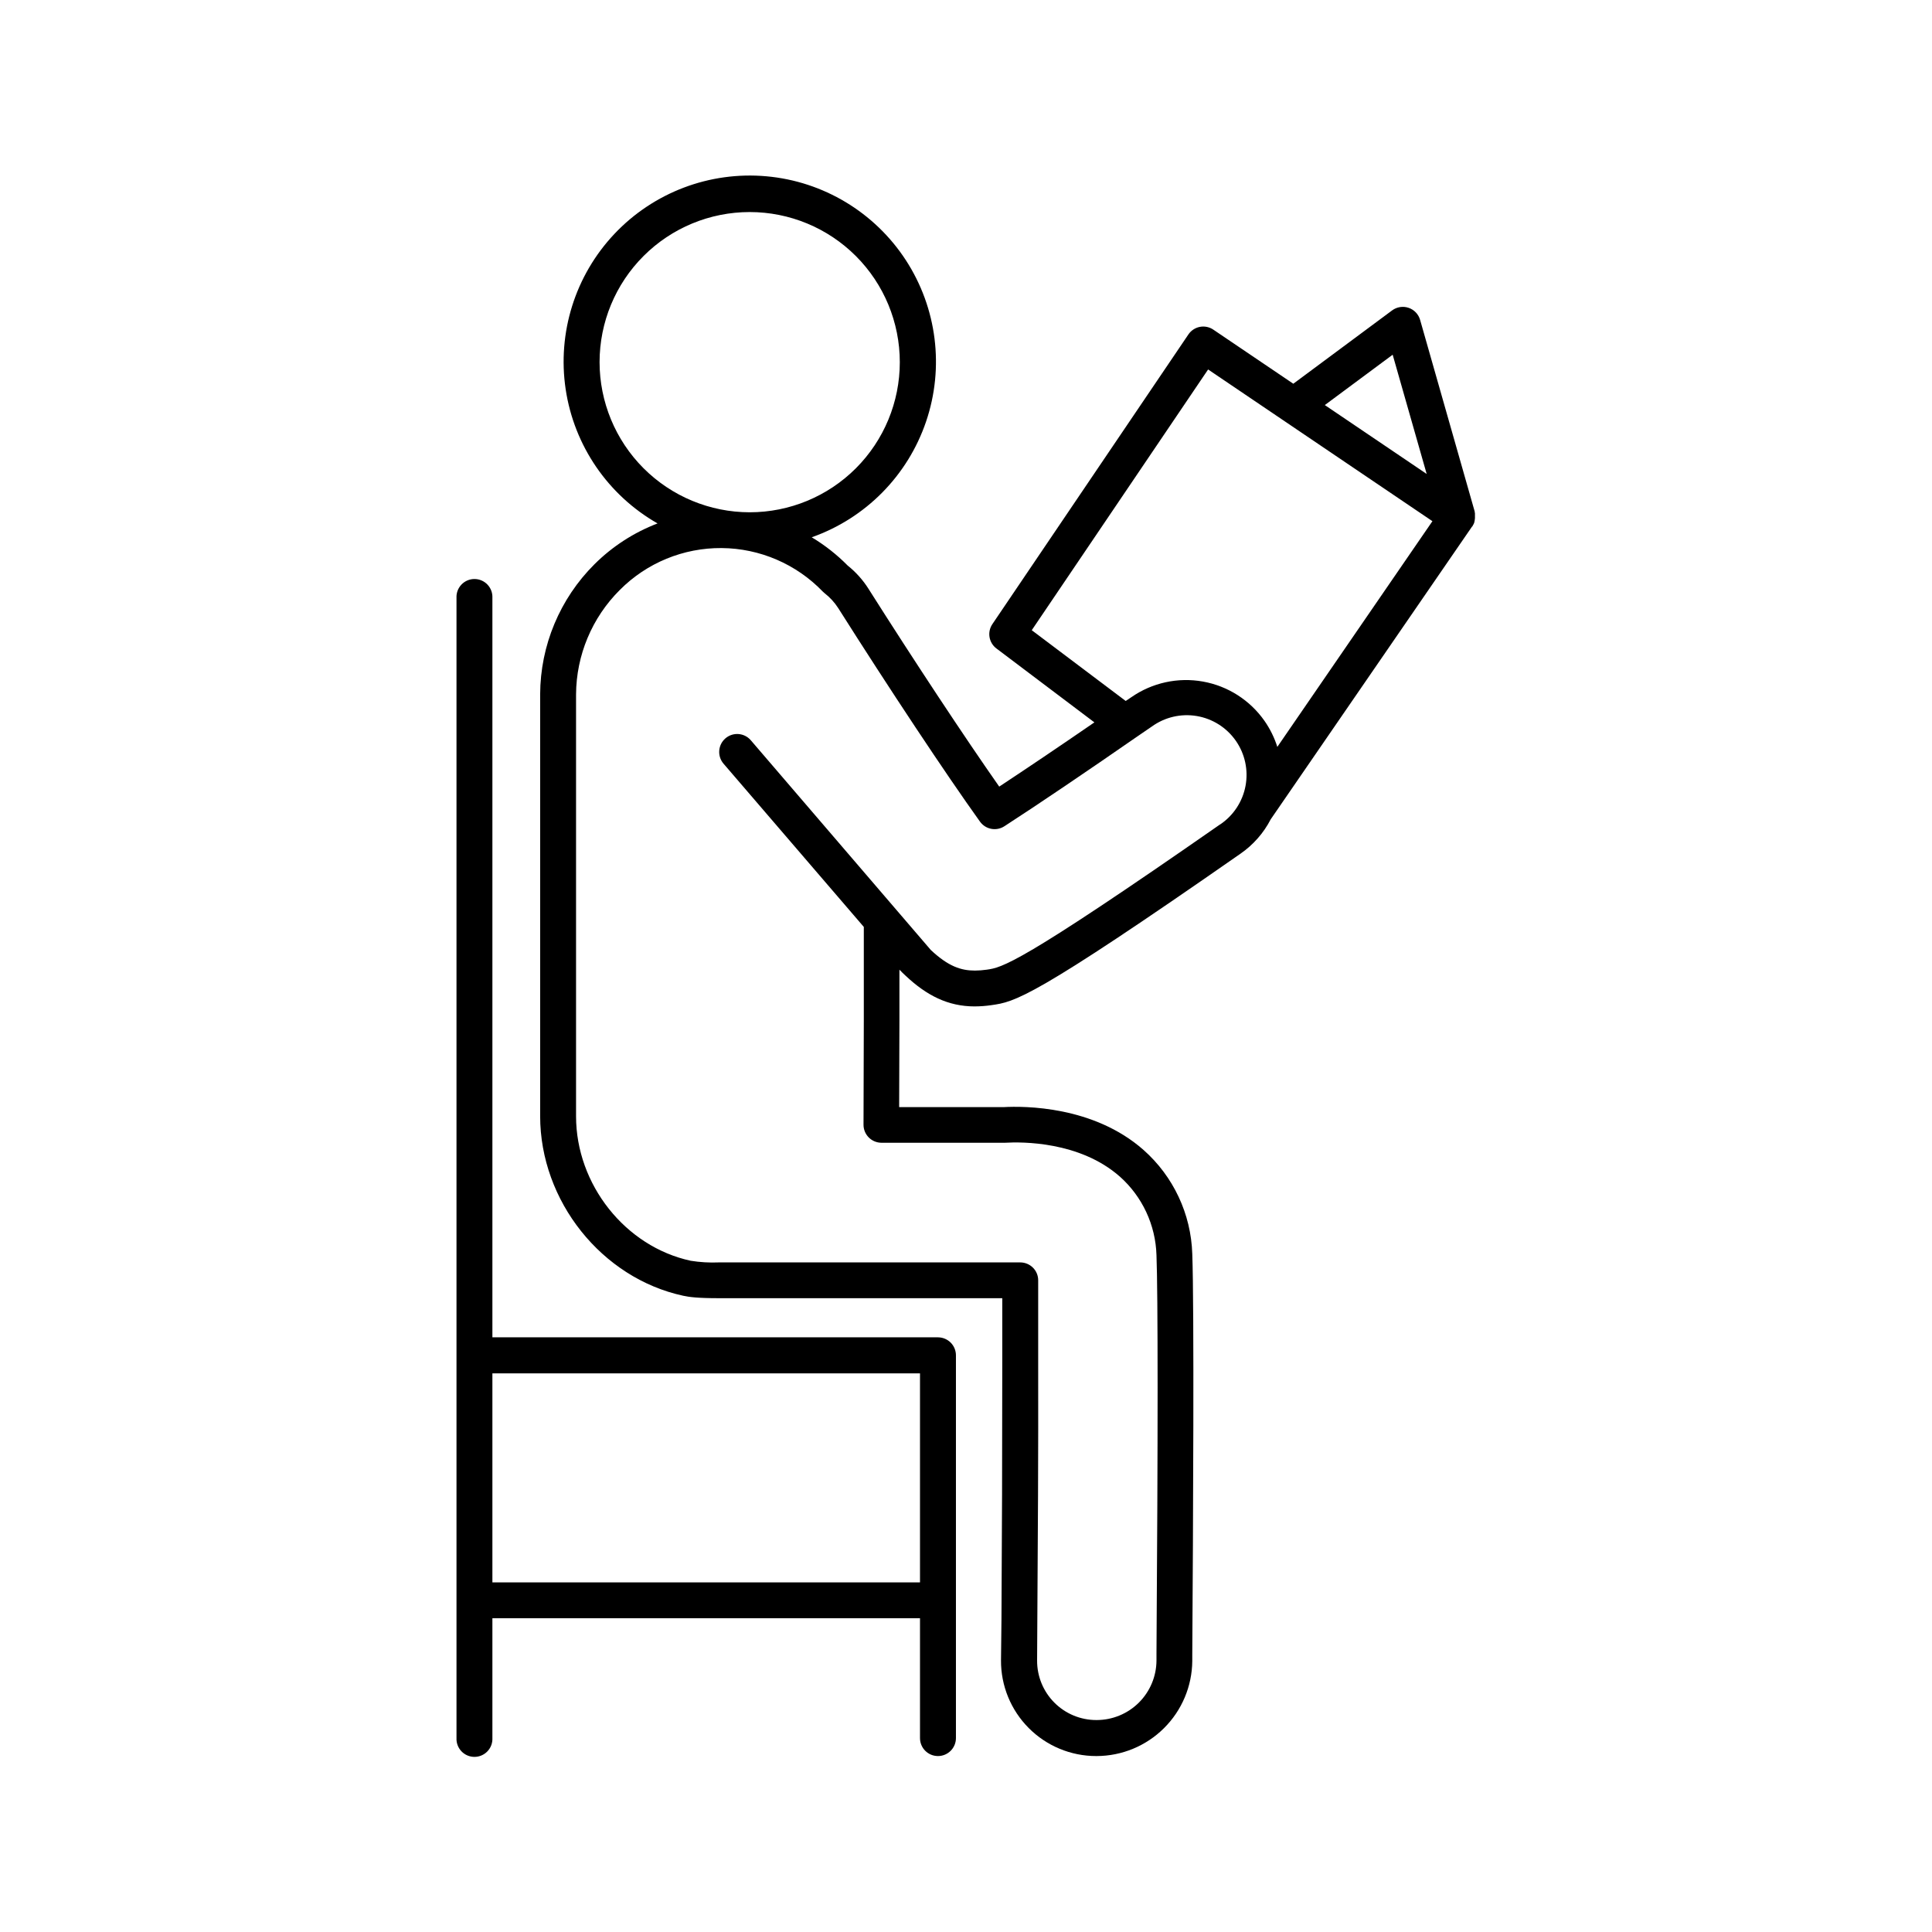
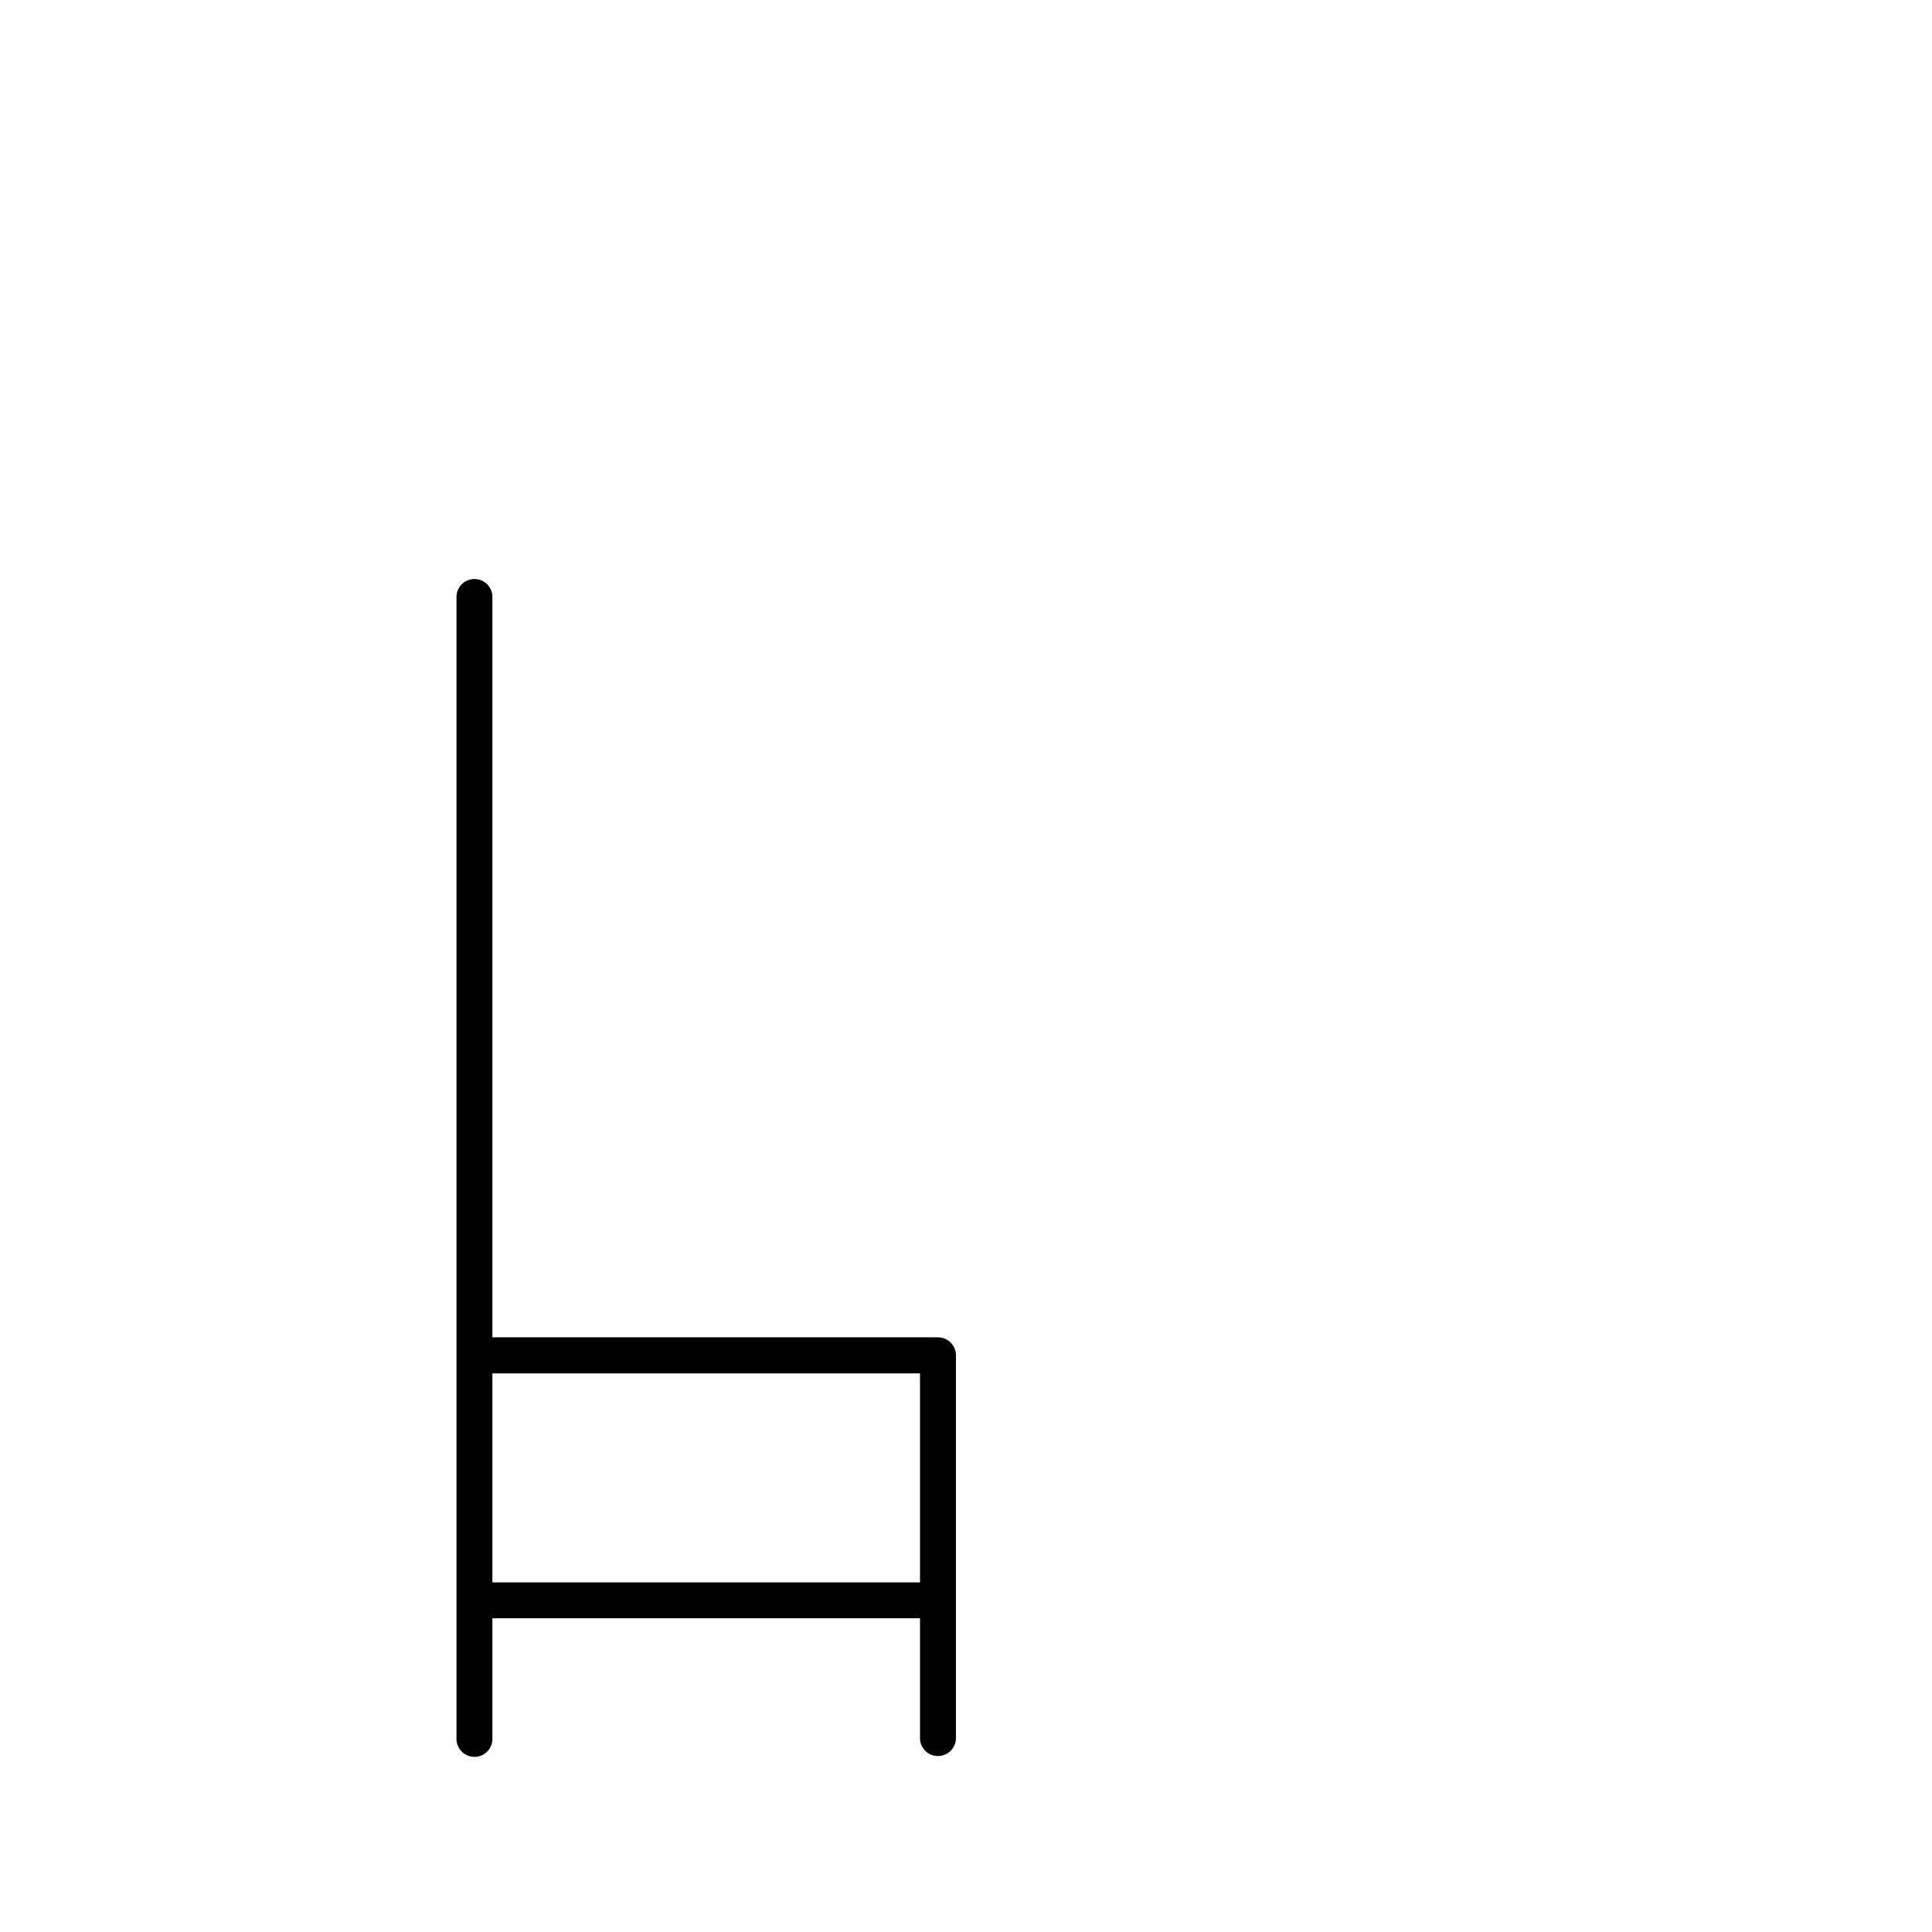
<svg xmlns="http://www.w3.org/2000/svg" fill="#000000" width="800px" height="800px" version="1.1" viewBox="144 144 512 512">
  <g>
-     <path d="m534.17 283.57v-0.059c0.074-0.105 0.145-0.219 0.207-0.336 0-0.051 0-0.109 0.078-0.156l0.129-0.254 0.059-0.168c0-0.09 0.07-0.176 0.109-0.277h-0.004c-0.004-0.047-0.004-0.098 0-0.145 0-0.098 0.051-0.195 0.078-0.305 0.031-0.109 0-0.078 0-0.129 0-0.051 0-0.215 0.051-0.336 0.004-0.039 0.004-0.078 0-0.117v-0.344c0.004-0.047 0.004-0.094 0-0.141v-0.324-0.473c-0.016-0.078-0.035-0.156-0.059-0.234 0.004-0.062 0.004-0.125 0-0.188l-14.473-50.805c-0.43-1.504-1.57-2.703-3.051-3.203-1.48-0.504-3.113-0.246-4.371 0.684l-26.184 19.434-21.195-14.336c-1.047-0.711-2.332-0.973-3.57-0.734-1.242 0.242-2.336 0.965-3.043 2.016l-51.938 76.754 0.004-0.004c-1.43 2.098-0.957 4.945 1.07 6.465l25.957 19.582c-9.062 6.238-17.996 12.262-25.219 17.023-9.062-12.922-22.516-33.27-34.648-52.426h0.004c-1.484-2.344-3.348-4.422-5.512-6.152-2.852-2.891-6.055-5.41-9.535-7.496 14.27-5.035 25.438-16.336 30.305-30.664 4.867-14.328 2.887-30.094-5.363-42.777-8.254-12.68-21.871-20.875-36.941-22.227-15.066-1.355-29.926 4.281-40.309 15.289-10.379 11.008-15.137 26.168-12.902 41.133s11.211 28.078 24.355 35.574c-6.273 2.398-11.973 6.086-16.727 10.824-9.16 9.125-14.336 21.512-14.387 34.441v111.81c0 22.465 16.297 42.934 37.914 47.598 1.555 0.336 3.769 0.648 9.445 0.648h75.109v16.797c0 24.914-0.078 46.062-0.215 68.438l-0.121 10.734c-0.043 6.715 2.598 13.168 7.332 17.93s11.172 7.441 17.887 7.438h0.129c6.691-0.02 13.102-2.672 17.844-7.391 4.746-4.715 7.438-11.113 7.496-17.801v-1.781c0.227-33.684 0.523-92.25 0-106.11-0.328-10.574-5.008-20.543-12.93-27.551-13.234-11.672-31.578-11.652-37.125-11.336h-27.625l0.07-23.008v-13.418c0.531 0.551 1.062 1.062 1.605 1.566 5.598 5.273 11.277 8.168 18.352 8.168v-0.004c1.484-0.004 2.969-0.117 4.438-0.336 6.16-0.875 10.609-1.516 66.008-40.148l-0.004 0.004c3.371-2.336 6.117-5.461 8-9.105l53.363-77.59zm-21.098-45.566 9.012 31.598-26.992-18.254zm-210.18 1.969v-0.004c0.004-10.551 4.195-20.668 11.66-28.125 7.461-7.461 17.578-11.648 28.129-11.648 10.551 0.004 20.668 4.195 28.129 11.656 7.461 7.461 11.648 17.582 11.648 28.133s-4.191 20.668-11.652 28.129c-7.461 7.457-17.578 11.648-28.129 11.648-10.555-0.008-20.676-4.211-28.137-11.676-7.457-7.469-11.648-17.59-11.648-28.145zm164.48 122.48c-53.59 37.336-57.801 37.945-61.914 38.527-1.023 0.148-2.055 0.227-3.09 0.234-3.652 0-7.027-1.074-11.699-5.461l-47.734-55.617c-1.723-1.961-4.703-2.168-6.684-0.469-1.977 1.703-2.219 4.68-0.539 6.68l37.207 43.297v24.648l-0.078 27.77c-0.008 2.629 2.117 4.769 4.75 4.781h32.758c4.449-0.266 19.797-0.402 30.414 8.965h0.004c5.965 5.309 9.477 12.844 9.711 20.828 0.395 9.988 0.402 48.5 0 105.66v1.789c-0.027 4.18-1.707 8.18-4.668 11.129-2.961 2.945-6.969 4.606-11.145 4.617h-0.129c-4.172 0.004-8.172-1.656-11.117-4.613-2.945-2.953-4.594-6.961-4.578-11.133l0.059-10.688c0.148-22.395 0.277-43.551 0.227-68.508v-21.57 0.004c0.012-1.266-0.488-2.481-1.387-3.375-0.895-0.895-2.109-1.398-3.375-1.395h-79.871c-2.488 0.105-4.981-0.039-7.441-0.434-17.328-3.738-30.395-20.203-30.395-38.289v-111.81c0.059-10.387 4.223-20.328 11.582-27.66 7.137-7.188 16.867-11.195 26.996-11.117 10.129 0.078 19.797 4.242 26.82 11.543 0.148 0.148 0.305 0.285 0.473 0.422 1.414 1.098 2.633 2.43 3.602 3.938 13.453 21.254 28.535 43.996 37.578 56.602v-0.004c1.48 2.07 4.328 2.606 6.465 1.219 9.133-5.902 22.121-14.711 34.754-23.469 1.445-0.984 2.883-1.969 4.309-2.953v0.004c3.438-2.492 7.734-3.496 11.922-2.789 4.184 0.707 7.91 3.066 10.34 6.547 2.43 3.481 3.359 7.793 2.578 11.965-0.781 4.176-3.207 7.859-6.734 10.227zm15.133-20.516c-0.777-2.453-1.922-4.773-3.394-6.887-3.852-5.504-9.73-9.258-16.344-10.434-6.613-1.18-13.426 0.312-18.941 4.144l-1.504 1.004-24.898-18.754 46.738-69.098 59.445 40.207z" />
    <path d="m392.57 498.4h-118.08v-195.98c0.059-1.297-0.414-2.566-1.312-3.504-0.898-0.941-2.144-1.473-3.445-1.473s-2.543 0.531-3.441 1.473c-0.898 0.938-1.375 2.207-1.316 3.504v302.19c-0.059 1.301 0.418 2.566 1.316 3.508 0.898 0.941 2.141 1.473 3.441 1.473s2.547-0.531 3.445-1.473c0.898-0.941 1.371-2.207 1.312-3.508v-31.754h113.32v31.754c0 2.633 2.129 4.762 4.762 4.762 2.629 0 4.762-2.129 4.762-4.762v-101.41c0.008-1.27-0.492-2.488-1.383-3.387-0.895-0.898-2.113-1.406-3.379-1.406zm-118.08 64.945v-55.391h113.32v55.391z" />
  </g>
</svg>